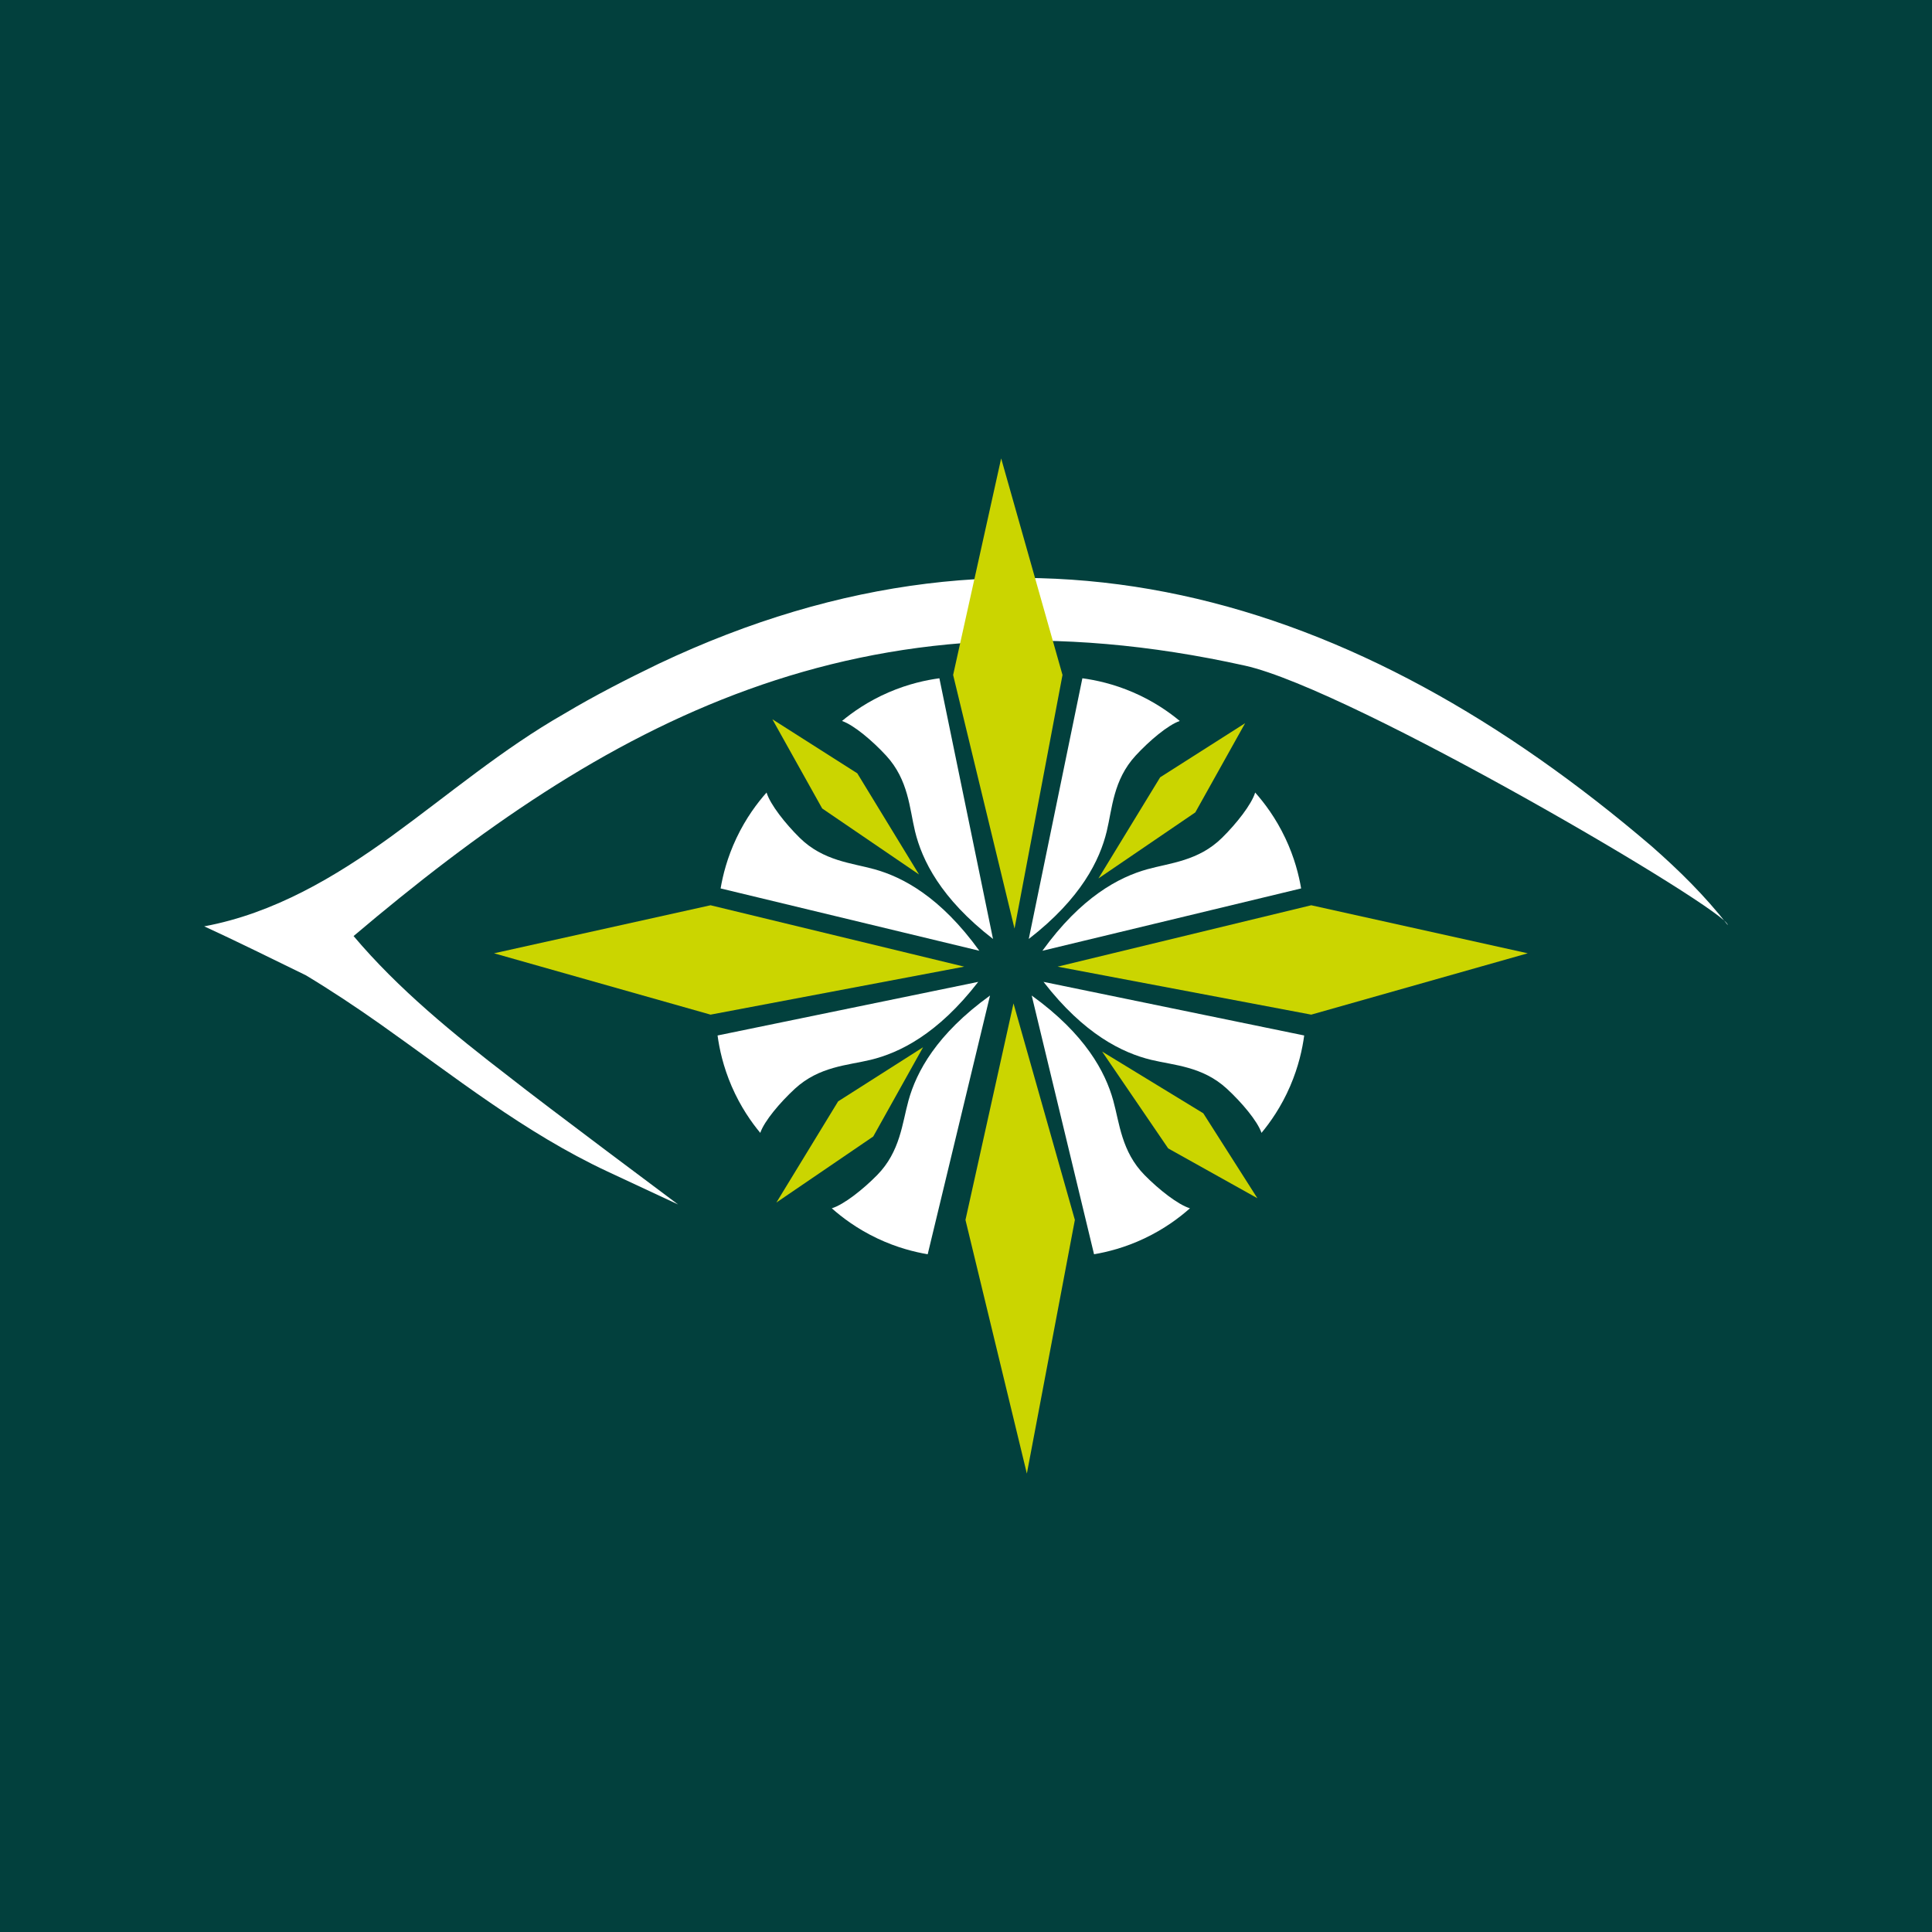
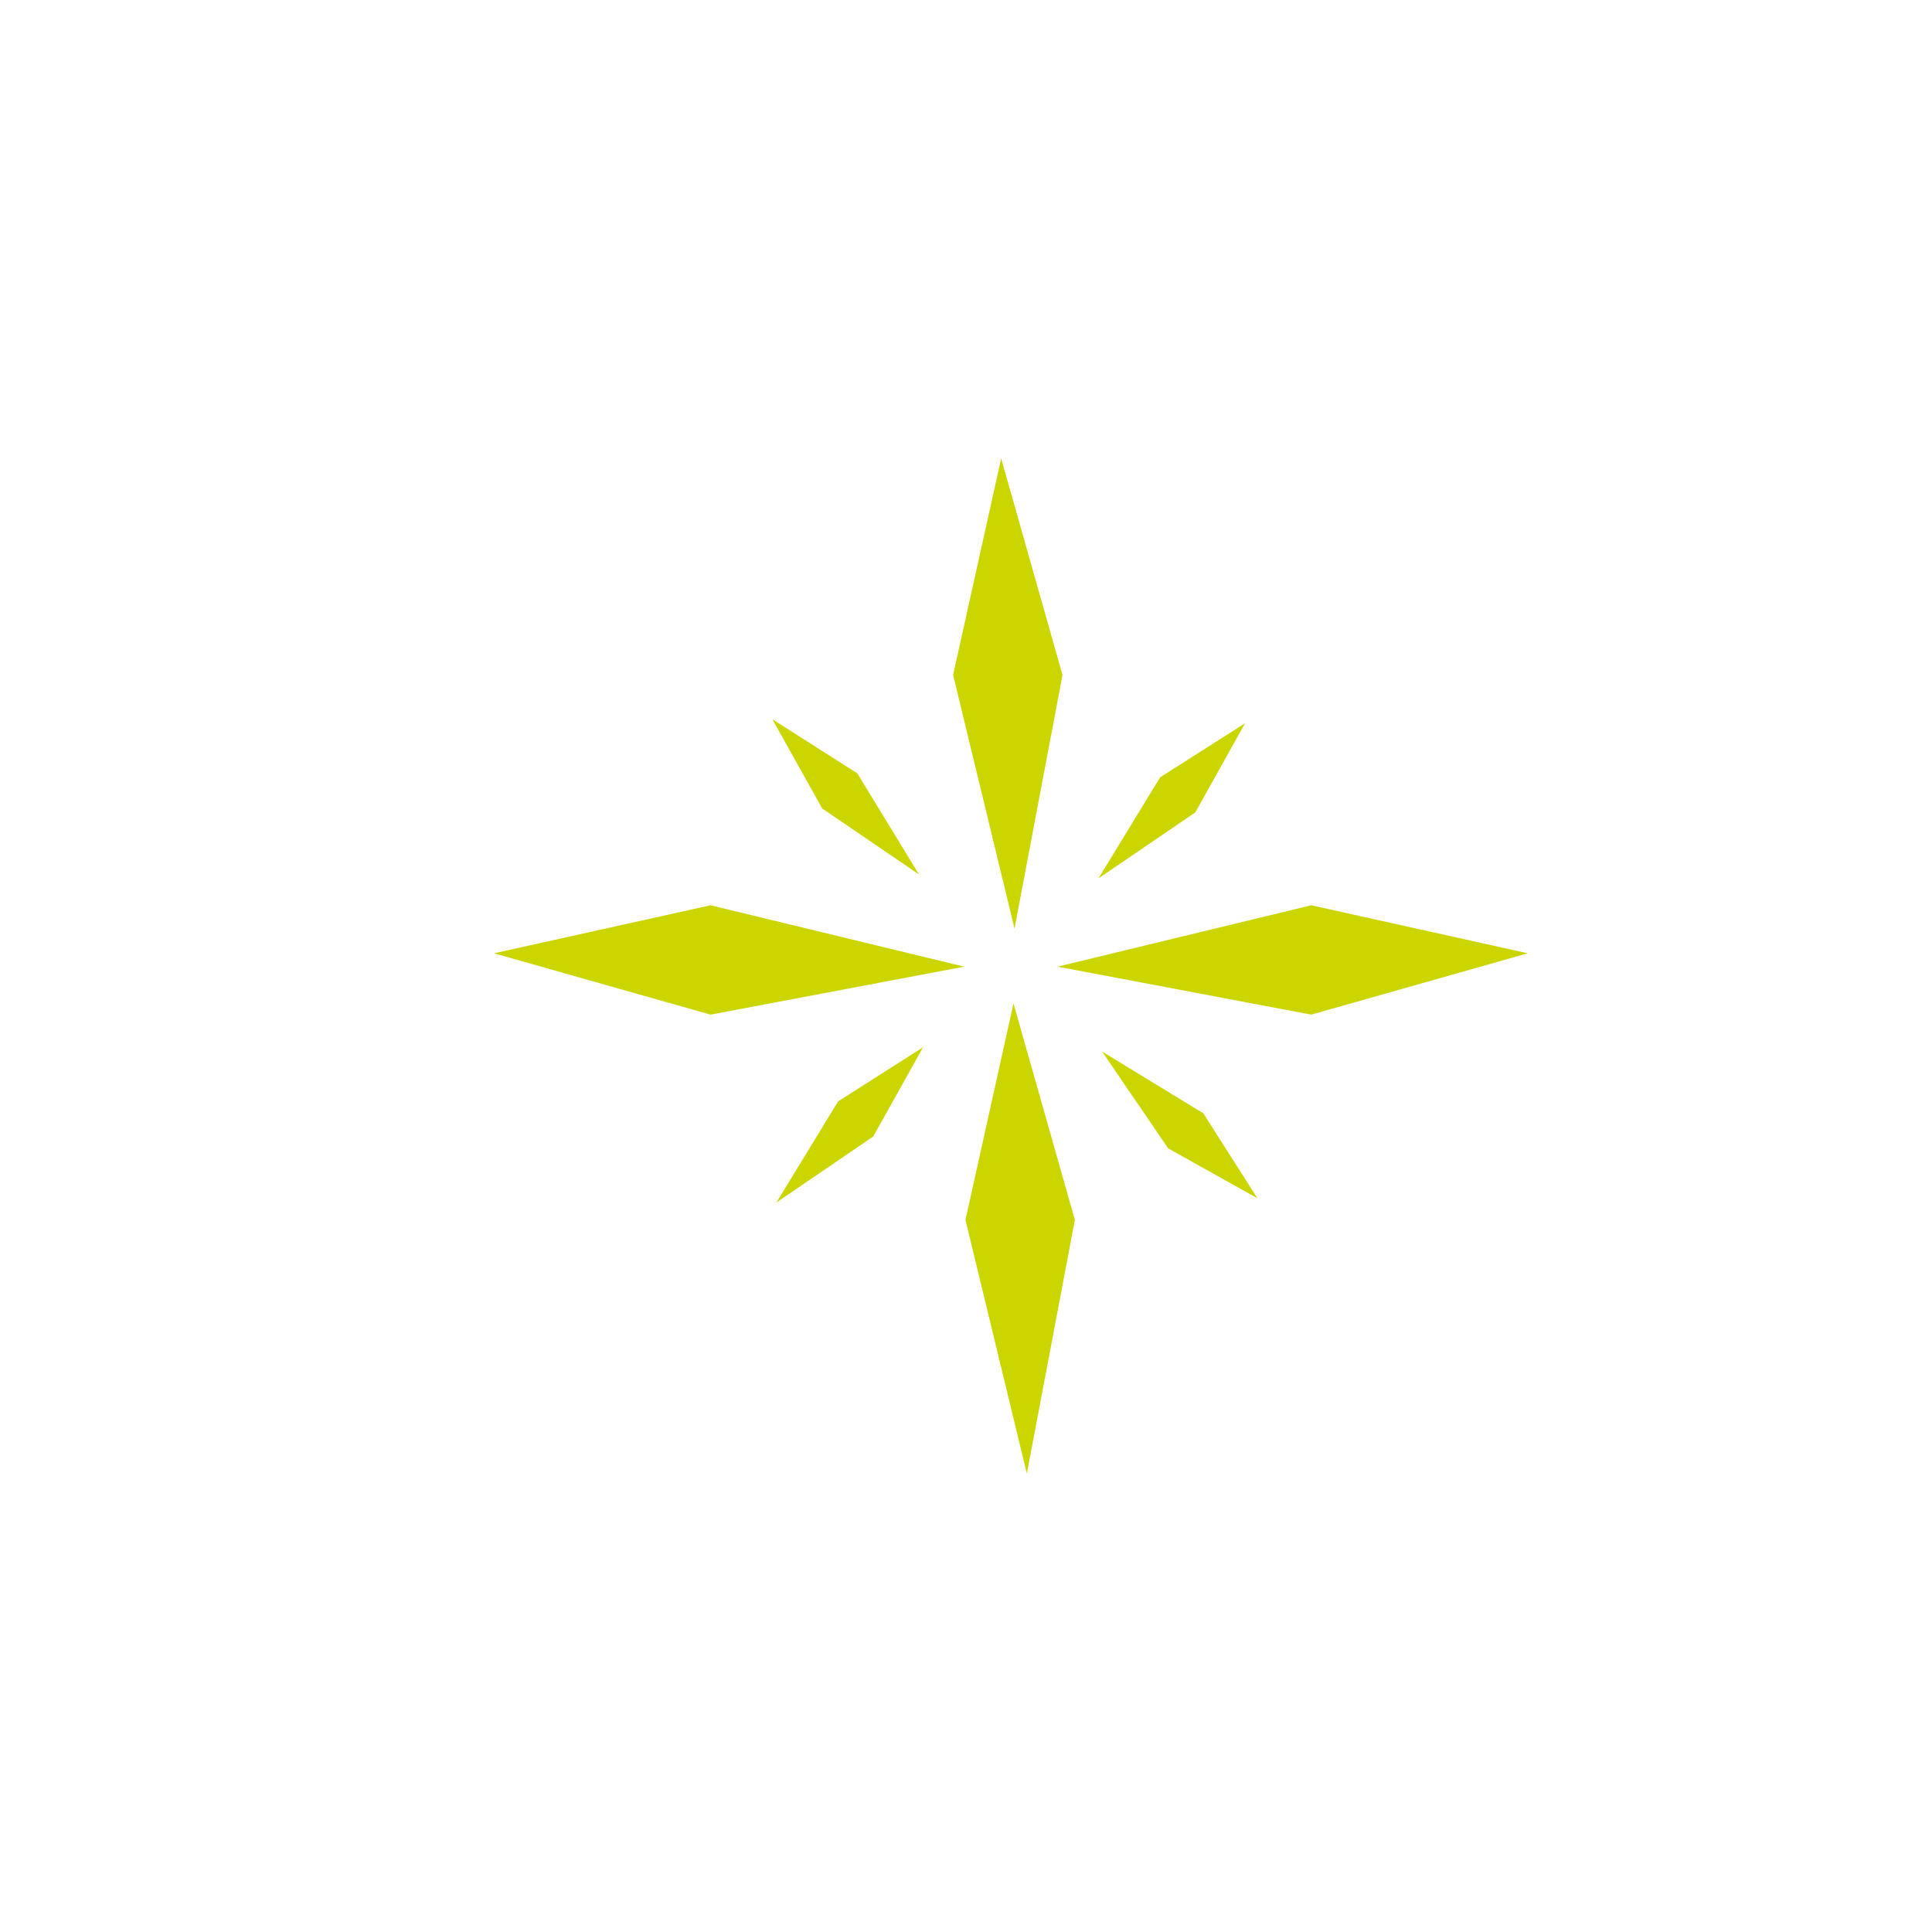
<svg xmlns="http://www.w3.org/2000/svg" id="Camada_1" data-name="Camada 1" viewBox="0 0 800 800">
  <defs>
    <style>
      .cls-1 {
        fill: #fff;
      }

      .cls-2 {
        fill: #02403d;
      }

      .cls-3 {
        fill: #cbd500;
      }
    </style>
  </defs>
-   <rect class="cls-2" width="800" height="800" />
  <g>
    <path class="cls-1" d="M715.44,383.06c-9.52-12.21-20.35-22.82-31.57-32.68-122.38-104.6-259.7-147.26-411.15-75.52-13.25,6.4-26.35,13.09-38.95,20.61-25.73,14.66-48.12,33.7-71.54,50.7-23.4,16.96-48.88,32.07-77.67,37.41,11.78,5.37,30.26,14.48,42.05,20.24,10.04,6.03,20.91,13.23,30.86,20.26,30.56,21.58,59.66,44.93,94.02,60.99l29.29,13.67s-55.45-41.37-70.18-53.03c-22.77-17.49-45.71-36.19-64.19-58.11,103.44-87.62,209.66-147.4,369.16-111.96,44.54,9.9,200.49,101.76,199.86,107.43Z" />
    <g>
      <polygon class="cls-3" points="414.56 189.82 394.67 279.48 420.09 384.51 439.96 279.48 414.56 189.82" />
      <polygon class="cls-3" points="419.67 415.49 399.78 505.14 425.2 610.18 445.08 505.14 419.67 415.49" />
      <polygon class="cls-3" points="632.6 394.74 542.95 374.85 437.92 400.27 542.95 420.14 632.6 394.74" />
      <polygon class="cls-3" points="204.56 394.74 294.22 374.85 399.25 400.27 294.22 420.14 204.56 394.74" />
-       <path class="cls-1" d="M425.99,388.8l22.2-107.94c5.45.73,12.84,2.3,21.02,5.83,8.55,3.69,14.97,8.25,19.31,11.85-4.9,1.67-12.61,8.19-18.29,14.35-9.28,10.09-9.66,21.88-11.96,31.36-2.87,11.84-10.57,27.75-32.28,44.55Z" />
-       <path class="cls-1" d="M431.64,393.69l107.13-25.81c-.92-5.42-2.73-12.76-6.54-20.81-3.98-8.42-8.74-14.68-12.49-18.9-1.51,4.96-7.76,12.88-13.73,18.76-9.77,9.61-21.54,10.39-30.94,13.01-11.73,3.26-27.37,11.49-43.44,33.76Z" />
+       <path class="cls-1" d="M431.64,393.69l107.13-25.81c-.92-5.42-2.73-12.76-6.54-20.81-3.98-8.42-8.74-14.68-12.49-18.9-1.51,4.96-7.76,12.88-13.73,18.76-9.77,9.61-21.54,10.39-30.94,13.01-11.73,3.26-27.37,11.49-43.44,33.76" />
      <path class="cls-1" d="M432.1,406.57l107.94,22.2c-.73,5.45-2.3,12.84-5.83,21.02-3.69,8.55-8.25,14.97-11.85,19.31-1.67-4.9-8.19-12.61-14.35-18.29-10.09-9.28-21.88-9.66-31.36-11.96-11.84-2.87-27.75-10.57-44.55-32.28Z" />
      <path class="cls-1" d="M427.21,412.23l25.81,107.13c5.42-.92,12.76-2.73,20.81-6.54,8.42-3.98,14.68-8.74,18.9-12.49-4.96-1.51-12.88-7.76-18.76-13.73-9.61-9.77-10.39-21.54-13.01-30.94-3.26-11.73-11.49-27.37-33.76-43.44Z" />
      <path class="cls-1" d="M411.18,388.8l-22.2-107.94c-5.45.73-12.84,2.3-21.02,5.83-8.55,3.69-14.97,8.25-19.31,11.85,4.9,1.67,12.61,8.19,18.29,14.35,9.28,10.09,9.66,21.88,11.96,31.36,2.87,11.84,10.57,27.75,32.28,44.55Z" />
      <path class="cls-1" d="M405.52,393.69l-107.13-25.81c.92-5.42,2.73-12.76,6.54-20.81,3.98-8.42,8.74-14.68,12.49-18.9,1.51,4.96,7.76,12.88,13.73,18.76,9.77,9.61,21.54,10.39,30.94,13.01,11.73,3.26,27.37,11.49,43.44,33.76Z" />
      <path class="cls-1" d="M405.07,406.57l-107.94,22.2c.73,5.45,2.3,12.84,5.83,21.02,3.69,8.55,8.25,14.97,11.85,19.31,1.67-4.9,8.19-12.61,14.35-18.29,10.09-9.28,21.88-9.66,31.36-11.96,11.84-2.87,27.75-10.57,44.55-32.28Z" />
      <path class="cls-1" d="M409.95,412.23l-25.81,107.13c-5.42-.92-12.76-2.73-20.81-6.54-8.42-3.98-14.68-8.74-18.9-12.49,4.96-1.51,12.88-7.76,18.76-13.73,9.61-9.77,10.39-21.54,13.01-30.94,3.26-11.73,11.49-27.37,33.76-43.44Z" />
      <polygon class="cls-3" points="515.58 299.46 480.4 321.86 454.84 363.74 494.95 336.4 515.58 299.46" />
      <polygon class="cls-3" points="382.22 433.65 347.05 456.05 321.49 497.94 361.59 470.6 382.22 433.65" />
      <polygon class="cls-3" points="520.66 496.16 498.26 460.99 456.37 435.43 483.72 475.53 520.66 496.16" />
      <polygon class="cls-3" points="319.82 297.83 354.99 320.22 380.55 362.11 340.45 334.77 319.82 297.83" />
    </g>
  </g>
</svg>